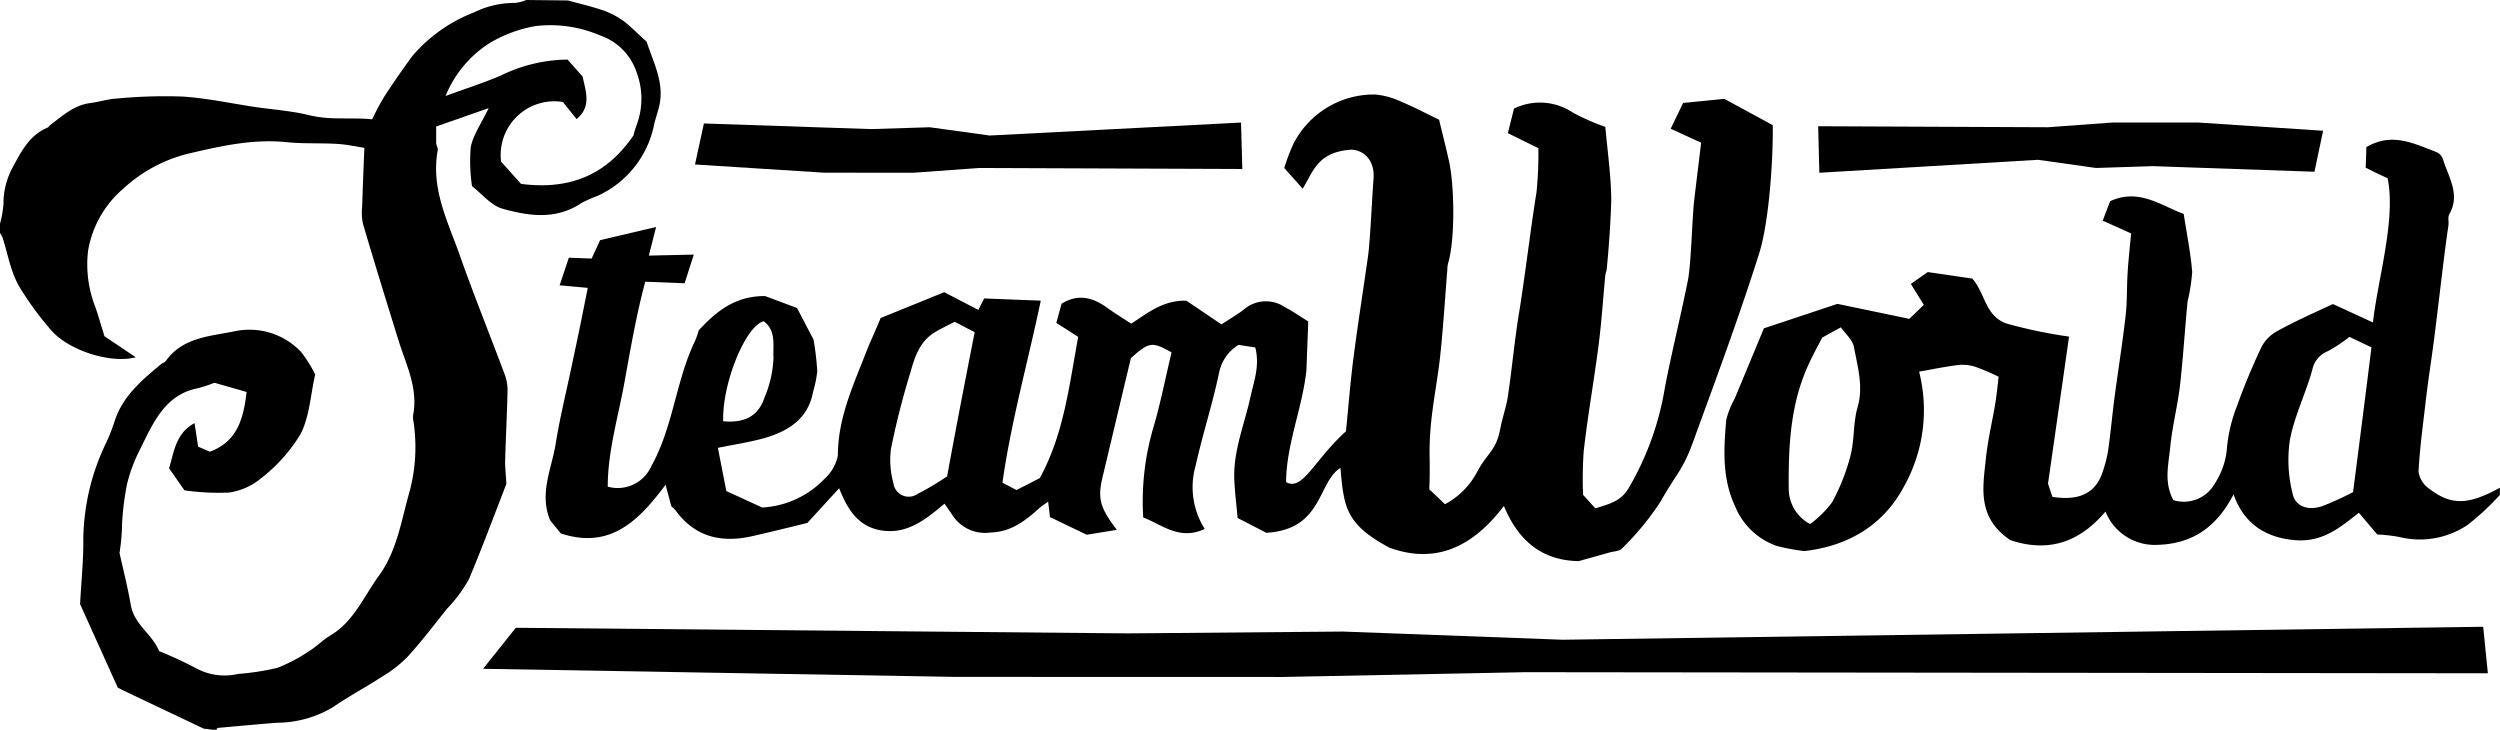
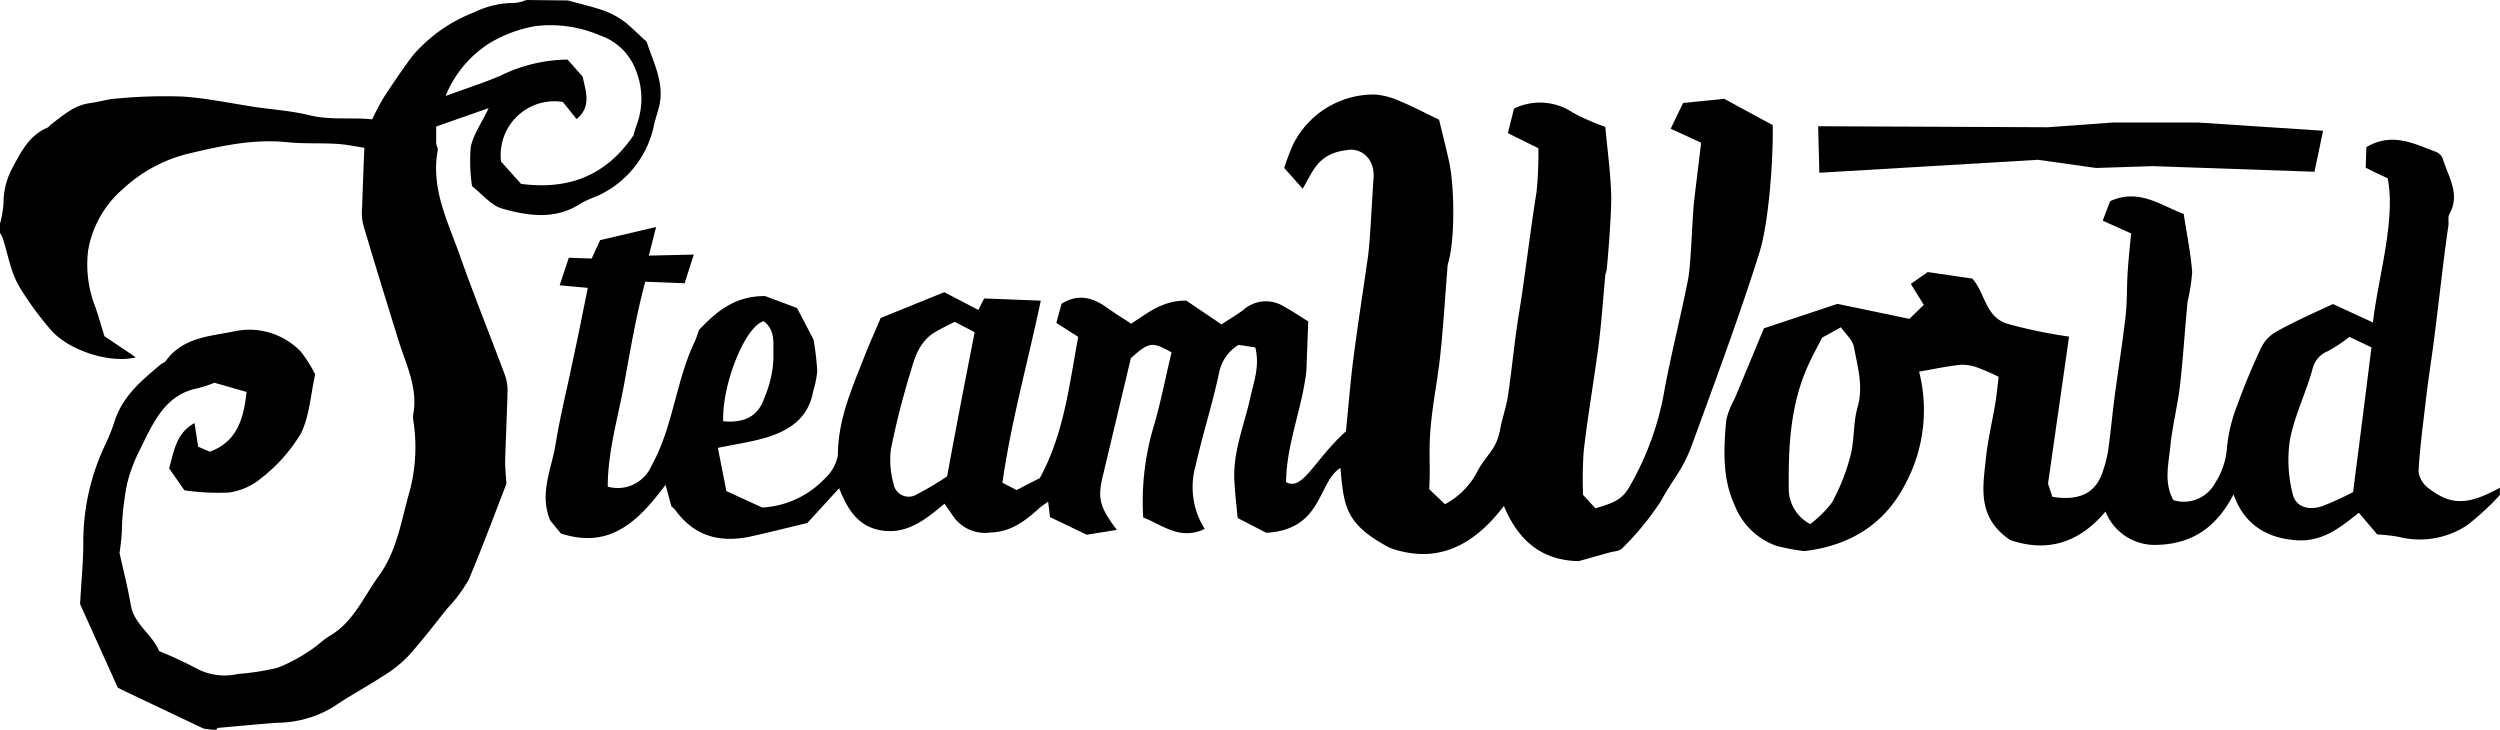
<svg xmlns="http://www.w3.org/2000/svg" viewBox="0 0 271.91 79.37">
  <g id="Layer_2" data-name="Layer 2">
    <g id="Layer_1-2" data-name="Layer 1">
      <path class="cls-1" d="M22.16,79.25l-8.85-4.2-.5-.26L8.71,65.7c.15-2.71.35-4.65.35-6.59a24.68,24.68,0,0,1,2.51-11,21,21,0,0,0,.94-2.43c.93-2.72,3-4.38,5-6.07.17-.13.41-.19.53-.36,1.87-2.6,4.86-2.67,7.48-3.22a7.74,7.74,0,0,1,7.21,2.23,13.87,13.87,0,0,1,1.55,2.47c-.5,2.19-.61,4.58-1.59,6.48A17.56,17.56,0,0,1,28.42,52a7,7,0,0,1-3.51,1.57,25.56,25.56,0,0,1-4.85-.24l-1.67-2.4c.54-1.77.71-3.8,2.77-4.91l.39,2.56,1.27.55c3-1.1,3.68-3.64,4-6.5l-3.5-1a14.28,14.28,0,0,1-1.78.59c-3.61.69-4.89,3.8-6.33,6.7a17.09,17.09,0,0,0-1.38,3.67,30.49,30.49,0,0,0-.55,4.29A22.39,22.39,0,0,1,13,60.14c.42,1.89.9,3.77,1.23,5.68.37,2.12,2.3,3.11,3.08,5a42.58,42.58,0,0,1,4.07,1.89,6.49,6.49,0,0,0,4.51.59,27.51,27.51,0,0,0,4.27-.66,17.34,17.34,0,0,0,3.53-1.87c.79-.49,1.45-1.19,2.25-1.66,2.52-1.49,3.62-4.22,5.27-6.49,2-2.74,2.45-6.1,3.37-9.28a18.66,18.66,0,0,0,.36-7.7,1.84,1.84,0,0,1,0-.52c.55-2.94-.79-5.49-1.61-8.14-1.31-4.22-2.61-8.42-3.85-12.63a5.83,5.83,0,0,1-.09-1.87c.06-2.07.15-4.14.24-6.4-1-.16-2-.38-3-.43-1.83-.11-3.68,0-5.48-.19-3.68-.37-7.21.44-10.71,1.26a16.14,16.14,0,0,0-7.1,3.86,11.35,11.35,0,0,0-3.76,6.69,12.71,12.71,0,0,0,.83,6.23c.33,1,.65,2.08.95,3.07l3.41,2.29c-2.72.71-7.2-.7-9.17-2.9a34.23,34.23,0,0,1-3.32-4.49c-1.11-1.71-1.38-3.73-2-5.62A2.58,2.58,0,0,0,0,25.34l0-1a12.55,12.55,0,0,0,.38-2.16,8.2,8.2,0,0,1,.9-3.79c1-1.87,1.9-3.68,3.89-4.51.14-.06.23-.24.36-.33,1.32-1,2.54-2.1,4.22-2.33,1-.13,2-.45,2.93-.5a55.05,55.05,0,0,1,7.15-.22c2.64.17,5.27.74,7.92,1.14,2,.29,4,.42,5.93.9,2.29.56,4.59.2,6.8.44a27,27,0,0,1,1.3-2.45c1-1.52,2-3,3.1-4.47a16.66,16.66,0,0,1,6.67-4.71A9.93,9.93,0,0,1,56,.32,4.39,4.39,0,0,0,57.25,0l4.53.05c1.33.37,2.69.68,4,1.14A9,9,0,0,1,68,2.42C68.7,3,69.35,3.63,70,4.24c.13.12.31.23.36.38.74,2.27,1.95,4.46,1.32,7-.17.68-.41,1.34-.55,2A10.85,10.85,0,0,1,65,21.3a15.26,15.26,0,0,0-1.74.77c-2.79,1.88-5.78,1.43-8.63.62-1.21-.34-2.17-1.57-3.29-2.44A18.39,18.39,0,0,1,51.2,16c.27-1.35,1.16-2.58,1.95-4.24l-5.71,2c0,.66,0,1.22,0,1.77,0,.28.22.57.17.82-.77,4.16,1.1,7.74,2.4,11.42,1.53,4.35,3.28,8.65,4.9,13a4.9,4.9,0,0,1,.29,1.86c-.06,2.52-.19,5-.26,7.56,0,.68.07,1.37.14,2.43C53.84,55.81,52.5,59.44,51,63a15.63,15.63,0,0,1-2.39,3.22c-1.39,1.75-2.75,3.53-4.24,5.17a13.39,13.39,0,0,1-2.74,2.16c-1.78,1.16-3.67,2.16-5.41,3.36a12,12,0,0,1-6.12,1.7c-2.15.17-4.28.37-6.41.56-.07,0-.12.16-.18.25ZM68.91,14.71a8.27,8.27,0,0,1,.32-1.08,8.14,8.14,0,0,0,0-5.79,6.35,6.35,0,0,0-4-4,13.63,13.63,0,0,0-7-1,14.45,14.45,0,0,0-5.06,1.9,12.29,12.29,0,0,0-4.71,5.7c2.15-.79,4.11-1.41,6-2.22a16.87,16.87,0,0,1,7.27-1.74l1.64,1.85c.33,1.59,1,3.27-.66,4.62l-1.49-1.86a5.84,5.84,0,0,0-6.72,6.49L56.67,20C61.67,20.65,65.83,19.25,68.91,14.71Z" />
      <path class="cls-1" d="M271.89,53.84a28,28,0,0,1-3.53,3.27,9.31,9.31,0,0,1-7.42,1.29,18.07,18.07,0,0,0-2.38-.27l-2-2.36c-2,1.57-3.82,3.11-6.63,3-3.44-.2-5.86-1.76-7-5-1.76,3.4-4.31,5.38-8.28,5.49A5.77,5.77,0,0,1,229,55.64c-2.75,3.26-6.13,4.53-10.36,3.1-3.56-2.41-3-5.6-2.67-8.65.2-2.11.71-4.19,1.06-6.29.14-.9.23-1.81.35-2.82a23.57,23.57,0,0,0-2.3-1,4.6,4.6,0,0,0-1.89-.3c-1.47.16-2.91.47-4.46.74a17,17,0,0,1-1.61,12.43c-2.17,4.09-5.81,6.49-10.87,7.09a23,23,0,0,1-3-.56A7.59,7.59,0,0,1,188.69,55c-1.4-3-1.21-6.18-.94-9.3a8.82,8.82,0,0,1,.92-2.34l3.18-7.65,8-2.66,7.82,1.63,1.57-1.52-1.41-2.28,1.84-1.29,4.85.71c1.39,1.57,1.39,4.08,3.72,4.89a52.85,52.85,0,0,0,6.8,1.42c-.73,5.12-1.48,10.33-2.29,16l.48,1.43c3,.47,4.78-.44,5.52-2.89a14.27,14.27,0,0,0,.54-2.14c.27-1.94.45-3.89.7-5.83.39-2.94.86-5.87,1.2-8.82.18-1.56.12-3.14.22-4.71s.25-2.86.38-4.26L228.7,24c.3-.8.54-1.42.81-2.12,3.12-1.43,5.51.47,8,1.39.33,2.18.76,4.24.92,6.33a19.92,19.92,0,0,1-.5,3.19c-.3,3.05-.48,6.12-.83,9.17-.26,2.21-.83,4.39-1.05,6.6-.18,1.93-.73,3.9.34,5.84a3.86,3.86,0,0,0,4.49-1.79,8.2,8.2,0,0,0,1.34-4,16.89,16.89,0,0,1,1.11-4.52c.75-2.11,1.63-4.2,2.59-6.25a4.1,4.1,0,0,1,1.66-1.77c2-1.12,4.2-2.09,6.16-3l4.35,2c.55-4.82,2.51-11.2,1.6-15.68l-1.45-.68-.94-.47.08-2.24c2.81-1.66,5.19-.36,7.6.53a1.32,1.32,0,0,1,.71.74c.61,2,1.93,3.86.72,6-.2.35-.05.83-.11,1.25-.63,4.25-1.27,10.55-1.89,14.79-.21,1.44-.41,2.89-.58,4.33-.29,2.55-.65,5.1-.78,7.66a2.74,2.74,0,0,0,1.18,1.87c2.41,1.83,4.22,1.76,7.67-.12Zm-73.7-17.12c-.45.87-1,1.86-1.46,2.87-2,4.3-2.22,8.89-2.18,13.48A4.35,4.35,0,0,0,196.88,57a11.68,11.68,0,0,0,2.39-2.37,22.59,22.59,0,0,0,2-5.08c.44-1.72.28-3.57.77-5.27.65-2.25,0-4.39-.4-6.55-.14-.75-.91-1.41-1.42-2.13Zm57.74,16.8c.72-5.57,1.36-10.6,2-15.74l-2.4-1.14a16.48,16.48,0,0,1-2.35,1.56,2.75,2.75,0,0,0-1.68,2c-.72,2.62-2,5.14-2.46,7.77a14.88,14.88,0,0,0,.31,5.7c.28,1.43,1.71,1.93,3.31,1.35A32.15,32.15,0,0,0,255.93,53.52Z" />
      <path class="cls-1" d="M172.18,53.82l1.34,1.47c1.91-.58,2.91-.89,3.75-2.43a31.55,31.55,0,0,0,3.81-10.7c.75-3.92,1.73-7.79,2.51-11.71.35-1.78.46-6.88.68-8.69.24-2.05.5-4.11.75-6.24L181.71,14l1.35-2.8,4.48-.45,5.27,2.86c.06,3.6-.39,10.55-1.49,14-2.22,7-4.76,13.83-7.26,20.68-1.06,2.89-1.95,3.55-3.44,6.25a30.31,30.31,0,0,1-4.21,5.12c-.26.29-.89.3-1.35.43l-3.35.94c-3.92-.06-6.54-2.13-8.14-6-3.33,4.38-7.31,6.37-12.4,4.56-4.88-2.58-5-4.51-5.38-8.7-2.52,1.6-1.89,6.69-8.06,7.06l-3.12-1.61c-.13-1.42-.3-2.78-.36-4.15-.14-3.1,1.09-6,1.73-8.91.37-1.74,1.07-3.45.55-5.49l-1.82-.28a4.57,4.57,0,0,0-2.11,3c-.72,3.43-1.81,6.77-2.57,10.18a8.49,8.49,0,0,0,1,6.84c-2.73,1.29-4.63-.46-6.69-1.25a28.64,28.64,0,0,1,1.23-10.2c.73-2.59,1.25-5.23,1.85-7.75-2.12-1.2-2.43-1.15-4.42.62-1,4.19-2,8.41-3,12.6-.64,2.57-.49,3.49,1.47,6.08l-3.27.53-4-1.92L114,54.56c-.36.27-.67.45-.94.69-1.52,1.37-3.06,2.6-5.33,2.67a4.22,4.22,0,0,1-4-1.69l-1-1.45c-2.06,1.73-4.07,3.36-6.87,2.91-2.48-.4-3.67-2.23-4.59-4.59l-3.46,3.78c-1.89.46-4.06,1-6.24,1.49-3.22.66-6,0-8.08-2.84a3,3,0,0,0-.47-.46l-.63-2.34c-2.91,3.88-6,7.06-11.39,5.29L59.84,56.6c-1.22-2.92.16-5.59.6-8.35.4-2.5,1-5,1.53-7.46.49-2.32,1-4.64,1.46-7l.5-2.48-3.06-.28,1-3,2.48.09.92-2,6.09-1.43-.79,3.11,4.89-.11-1,3.12-4.28-.17c-1,3.72-1.62,7.43-2.29,11.1S66.1,49.12,66.1,52.93a4,4,0,0,0,4.75-2.25c2.38-4.26,2.65-9.27,4.76-13.63A9.63,9.63,0,0,0,76,35.92c2-2.14,4-3.73,7.21-3.72l3.48,1.3,1.79,3.43a29.54,29.54,0,0,1,.41,3.46,12.63,12.63,0,0,1-.46,2.23c-.53,2.9-2.62,4.23-5.19,5-1.68.48-3.43.73-5.16,1.09L79,53.41l3.9,1.79a10.14,10.14,0,0,0,6.77-3.11,4.65,4.65,0,0,0,1.46-2.55c0-4.07,1.68-7.64,3.1-11.3.46-1.16,1-2.3,1.55-3.65l6.92-2.81,3.71,1.93.63-1.25,6.16.24c-1.41,6.71-3.23,13.15-4.17,19.8l1.53.8L113.09,52c2.62-4.76,3.2-10.09,4.18-15.36l-2.38-1.52.57-2.08c1.78-1.12,3.38-.7,4.94.42.81.59,1.68,1.12,2.63,1.74,1.73-1.08,3.36-2.54,6-2.5l3.82,2.58c.77-.49,1.59-1,2.34-1.53a3.67,3.67,0,0,1,4.52-.37c.85.45,1.64,1,2.58,1.58l-.2,5.33c-.44,4.11-2.18,8-2.21,12.15,1.82,1,3-2.35,6.51-5.53.27-2.64.47-5.28.81-7.91.48-3.73,1.07-7.45,1.6-11.19.23-1.68.45-6.65.59-8.34.17-2.06-1.1-3.16-2.41-3.19-3.71.24-4.13,2.39-5.3,4.24l-2-2.25a21.75,21.75,0,0,1,1-2.63,9.81,9.81,0,0,1,8.91-5.36,8.44,8.44,0,0,1,2.83.79c1.29.53,2.52,1.19,4.1,1.95.33,1.37.73,2.93,1.08,4.51.59,2.64.69,8.56-.12,11.18a2.86,2.86,0,0,0-.06.58c-.25,3.11-.44,6.23-.77,9.34-.28,2.64-.83,5.25-1.05,7.89-.24,2.94,0,3.64-.15,6.69l1.71,1.63a8.4,8.4,0,0,0,3.4-3.33c1.19-2.32,2.15-2.37,2.63-4.94.22-1.18.65-2.33.82-3.51.45-3,.72-6.08,1.22-9.1.54-3.25,1.34-9.75,1.88-13a41.11,41.11,0,0,0,.21-4.84L164,14.48l.67-2.67a6.43,6.43,0,0,1,6.42.45,25,25,0,0,0,3.51,1.54c.22,2.41.56,4.89.64,7.38.05,1.56-.3,6.4-.48,8,0,.26-.13.5-.16.76-.24,2.5-.4,5-.72,7.52-.5,3.88-1.19,7.73-1.63,11.62A43.76,43.76,0,0,0,172.18,53.82Zm-69.17-2c1-5.45,2-10.61,3-15.69L103.83,35c-.77.41-1.6.78-2.34,1.26-1.49,1-2,2.59-2.43,4.11a86.34,86.34,0,0,0-2.16,8.48,9.52,9.52,0,0,0,.28,3.74,1.67,1.67,0,0,0,2.57,1.16A32.65,32.65,0,0,0,103,51.82Zm-24.35-6c2.34.21,3.81-.57,4.47-2.53a12.33,12.33,0,0,0,1-4.41c-.08-1.29.32-2.92-1.07-3.94C81.08,35.45,78.51,41.75,78.66,45.86Z" />
-       <polygon class="cls-1" points="56.1 68.28 122.68 68.89 146.06 68.69 169.95 69.58 270.08 68.17 270.59 73.23 165.89 73.11 139.46 73.63 103.88 73.62 52.54 72.74 56.1 68.28" />
-       <polygon class="cls-1" points="76.56 13.43 94.74 14.04 101.12 13.84 107.64 14.74 134.98 13.33 135.12 18.38 106.53 18.27 99.31 18.79 89.6 18.78 75.59 17.89 76.56 13.43" />
      <polygon class="cls-1" points="251.73 18.68 234.14 18.07 227.97 18.27 221.66 17.38 197.88 18.79 197.75 13.73 222.74 13.84 229.72 13.33 239.11 13.33 252.67 14.22 251.73 18.68" />
    </g>
  </g>
</svg>